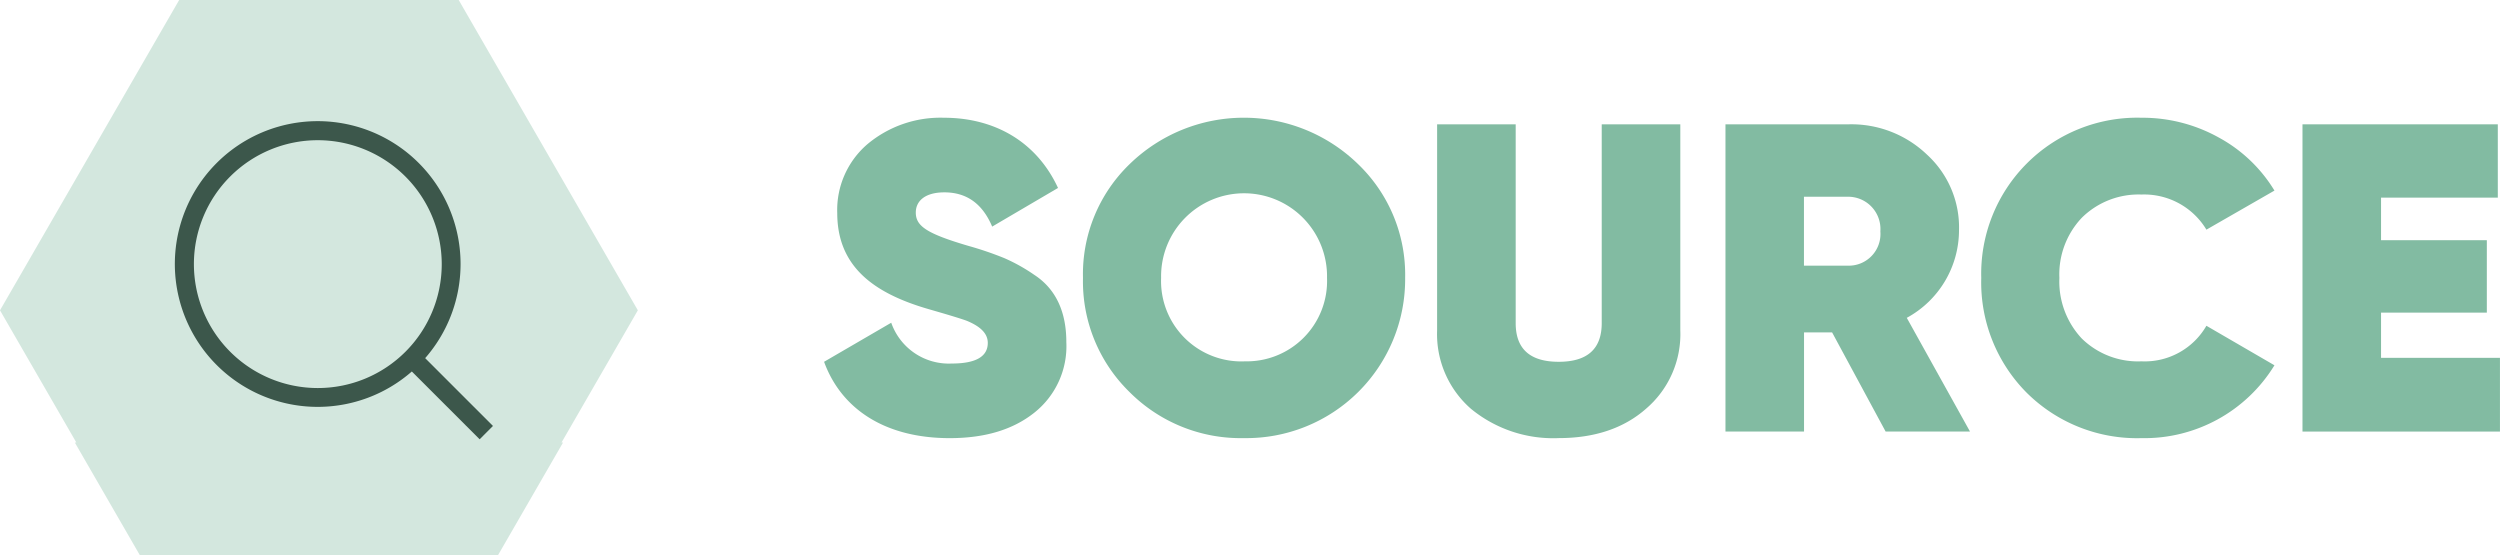
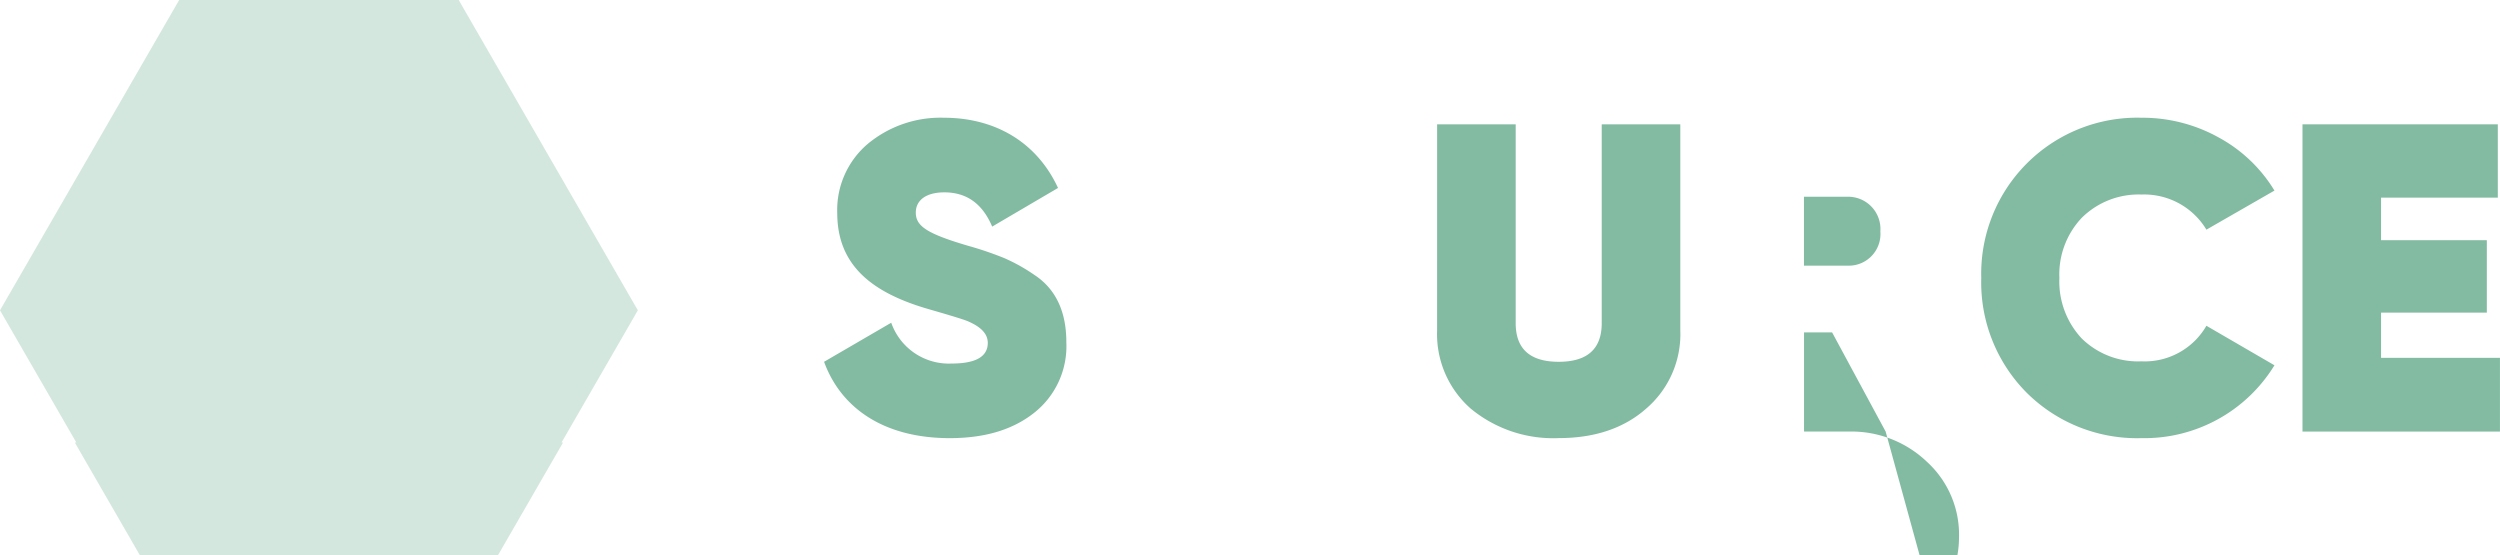
<svg xmlns="http://www.w3.org/2000/svg" width="303.03" height="67.278" viewBox="0 0 303.03 67.278">
  <path d="M77.315,37.614,55.6,0H21.717L0,37.614,9.255,53.643H9.071l7.87,13.635H60.374l7.872-13.635h-.186Z" fill="#d3e7de" />
-   <path d="M62.294,56.129l-8.219-8.22a17.316,17.316,0,1,1,1.617-1.617l8.218,8.22ZM42.677,19.876A15.02,15.02,0,1,0,57.7,34.894,15.037,15.037,0,0,0,42.677,19.876Z" transform="translate(-4.156 -2.881)" fill="#3c574b" />
  <g transform="translate(99.888 14.272)">
    <path d="M119.457,46.649l8.14-4.736a7.392,7.392,0,0,0,7.342,4.947c2.926,0,4.361-.851,4.361-2.5,0-1.119-.851-1.97-2.5-2.661-.692-.266-2.288-.745-4.681-1.435-6.81-1.97-11.066-5.269-11.066-11.653a10.507,10.507,0,0,1,3.671-8.351,13.786,13.786,0,0,1,9.257-3.192c6.224,0,11.278,2.978,13.832,8.511l-7.98,4.683c-1.171-2.767-3.085-4.15-5.8-4.15-2.288,0-3.458,1.012-3.458,2.447,0,1.65,1.33,2.554,6.384,4.043a40.519,40.519,0,0,1,4.361,1.489,21.361,21.361,0,0,1,3.619,2.023c2.606,1.7,3.882,4.468,3.882,8.14a10.281,10.281,0,0,1-3.882,8.565c-2.608,2.075-6.013,3.085-10.268,3.085C126.8,55.9,121.532,52.34,119.457,46.649Z" transform="translate(-119.457 -17.068)" fill="#82bba2" />
-     <path d="M176.511,55.9a19.022,19.022,0,0,1-13.884-5.586,18.735,18.735,0,0,1-5.641-13.832,18.537,18.537,0,0,1,5.641-13.78,19.852,19.852,0,0,1,27.717,0,18.582,18.582,0,0,1,5.693,13.78A19.257,19.257,0,0,1,176.511,55.9Zm0-9.309a9.739,9.739,0,0,0,10.056-10.109,10.057,10.057,0,1,0-20.11,0A9.739,9.739,0,0,0,176.511,46.6Z" transform="translate(-125.604 -17.068)" fill="#82bba2" />
    <path d="M208.323,18.022h9.523v24.1c0,3.139,1.755,4.683,5.214,4.683s5.214-1.544,5.214-4.683v-24.1H237.8v25a11.888,11.888,0,0,1-4.15,9.469c-2.713,2.395-6.277,3.564-10.586,3.564A15.689,15.689,0,0,1,212.42,52.5a12.015,12.015,0,0,1-4.1-9.469Z" transform="translate(-134.014 -17.224)" fill="#82bba2" />
-     <path d="M269.534,55.263l-6.491-12.023h-3.4V55.263h-9.523V18.022h14.9a13.252,13.252,0,0,1,9.525,3.671,11.945,11.945,0,0,1,3.882,9.2,12.1,12.1,0,0,1-6.331,10.585l7.662,13.78Zm-9.9-28.462v8.351H264.9A3.84,3.84,0,0,0,268.894,31a3.912,3.912,0,0,0-3.989-4.2Z" transform="translate(-140.86 -17.224)" fill="#82bba2" />
+     <path d="M269.534,55.263l-6.491-12.023h-3.4V55.263h-9.523h14.9a13.252,13.252,0,0,1,9.525,3.671,11.945,11.945,0,0,1,3.882,9.2,12.1,12.1,0,0,1-6.331,10.585l7.662,13.78Zm-9.9-28.462v8.351H264.9A3.84,3.84,0,0,0,268.894,31a3.912,3.912,0,0,0-3.989-4.2Z" transform="translate(-140.86 -17.224)" fill="#82bba2" />
    <path d="M292.679,50.372a18.969,18.969,0,0,1-5.48-13.886,18.913,18.913,0,0,1,19.419-19.418,19.017,19.017,0,0,1,9.364,2.393,17.875,17.875,0,0,1,6.756,6.436l-8.247,4.736a8.8,8.8,0,0,0-7.873-4.257,9.78,9.78,0,0,0-7.235,2.82,9.964,9.964,0,0,0-2.713,7.289,10.093,10.093,0,0,0,2.713,7.342,9.742,9.742,0,0,0,7.235,2.767,8.632,8.632,0,0,0,7.873-4.311l8.247,4.79a18.491,18.491,0,0,1-16.12,8.83A18.972,18.972,0,0,1,292.679,50.372Z" transform="translate(-146.935 -17.068)" fill="#82bba2" />
    <path d="M343.287,46.326H357.7v8.937H333.764V18.022h23.675v8.885H343.287v5.16h12.822v8.779H343.287Z" transform="translate(-154.563 -17.224)" fill="#82bba2" />
  </g>
</svg>